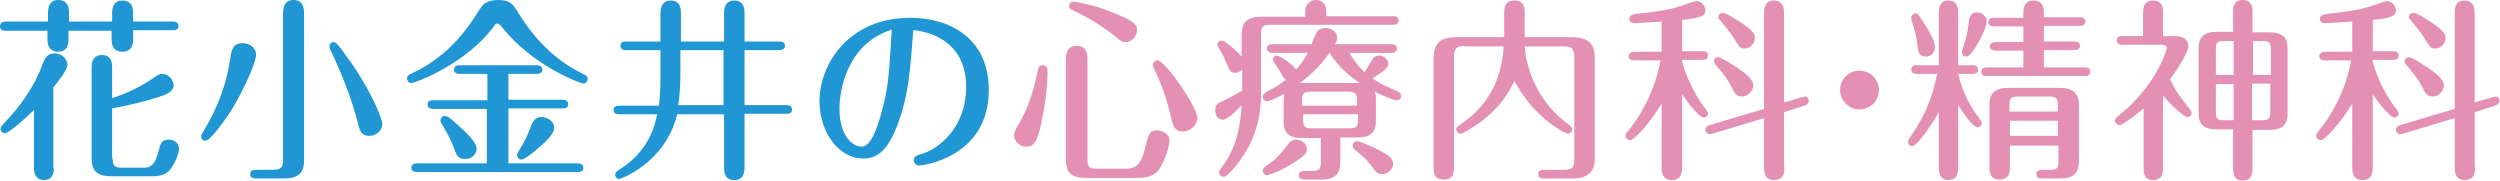
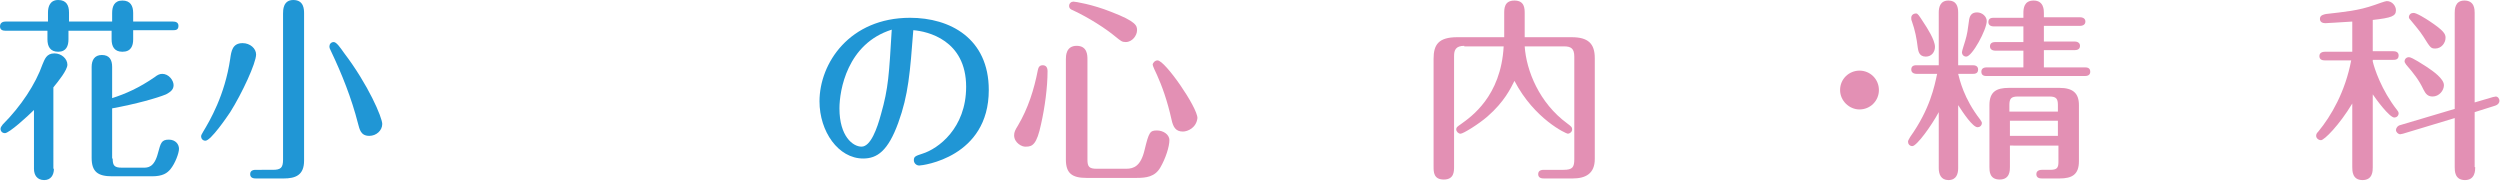
<svg xmlns="http://www.w3.org/2000/svg" version="1.1" id="レイヤー_1" x="0px" y="0px" viewBox="0 0 463.7 33.5" style="enable-background:new 0 0 463.7 33.5;" xml:space="preserve">
  <style type="text/css">
	.st0{fill:#2096D5;}
	.st1{fill:#E390B4;}
</style>
  <g>
    <path class="st0" d="M8.9,2.3c0-1.1,0.4-2.3,1.9-2.3c1.5,0,2,1,2,2.3V4h8V2.4c0-1.2,0.4-2.3,1.9-2.3c1.5,0,2,1,2,2.3V4h7.4   c0.4,0,1,0.1,1,0.8c0,0.8-0.6,0.8-1,0.8h-7.4v1.7c0,1.2-0.4,2.3-2,2.3c-1.5,0-2-1-2-2.3V5.7h-8v1.6c0,1.2-0.4,2.3-1.9,2.3   c-1.5,0-2-1-2-2.3V5.7H1c-0.4,0-1-0.1-1-0.8C0,4.1,0.7,4,1,4h7.9V2.3z M10,31.3c0,1.2-0.6,2.1-1.8,2.1c-1.3,0-1.9-0.9-1.9-2.1V20.4   c-1.2,1.2-4.6,4.3-5.4,4.3c-0.4,0-0.8-0.3-0.8-0.8c0-0.3,0.2-0.5,0.4-0.8c3.4-3.4,6.1-7.5,7.4-11.2c0.4-0.9,0.7-2,2.2-2   c1.3,0,2.4,1,2.4,2.1c0,1-1.7,3.1-2.6,4.2V31.3z M20.9,29.4c0,1.3,0.3,1.7,1.7,1.7h4c0.8,0,2,0,2.7-2.7c0.5-1.8,0.6-2.5,2-2.5   c1.3,0,1.9,0.9,1.9,1.7s-0.7,2.7-1.6,3.8c-0.6,0.7-1.4,1.3-3.4,1.3h-7.4c-2.6,0-3.8-0.8-3.8-3.4V12.4c0-1.2,0.5-2.2,1.9-2.2   c1.4,0,1.9,0.9,1.9,2.2v5.8c2.5-0.8,5-1.9,7.9-3.9c0.5-0.4,0.9-0.6,1.4-0.6c1.2,0,2.1,1.2,2.1,2.1c0,1-0.9,1.4-1.4,1.7   c-1.7,0.7-5.6,1.8-10,2.6V29.4z" />
    <path class="st0" d="M47.5,10.1c0,1.6-2.6,7.2-4.8,10.7c-0.6,0.9-3.6,5.3-4.6,5.3c-0.5,0-0.8-0.4-0.8-0.8c0-0.2,0.1-0.4,0.4-0.9   c1.2-2,4-6.7,5-13.5C42.9,9.5,43.1,8,45,8C46.4,8,47.5,9,47.5,10.1z M50.6,31.5c1.5,0,1.9-0.4,1.9-1.9V2.5c0-0.6,0-2.5,1.9-2.5   c2,0,2,1.8,2,2.5v27.3c0,2.7-1.6,3.3-3.8,3.3h-5.1c-0.3,0-1.1,0-1.1-0.8c0-0.8,0.8-0.8,1.1-0.8H50.6z M68.5,25.2   c-1.6,0-1.8-1.2-2.1-2.3c-1.2-4.7-3-9.2-5-13.4c-0.2-0.4-0.3-0.6-0.3-0.9c0-0.4,0.3-0.8,0.8-0.8c0.5,0,1.2,1,1.9,2   c4.5,5.9,7.1,12,7.1,13.2C70.9,24.2,69.8,25.2,68.5,25.2z" />
-     <path class="st0" d="M91.6,4.9c-5.2,7-14.6,10.5-15.3,10.5c-0.4,0-0.8-0.3-0.8-0.9c0-0.5,0.5-0.7,0.9-0.9   c7.2-3.3,10.9-9.2,12.4-11.6C89.5,0.9,90.1,0,92.4,0c2.3,0,2.8,0.8,4,2.8c4.3,6.8,8.9,9.5,11.9,11c0.4,0.2,0.7,0.4,0.7,0.8   c0,0.5-0.4,0.9-0.8,0.9c-0.4,0-9.4-3.2-15.2-10.6c-0.4-0.4-0.4-0.5-0.7-0.5C92,4.3,91.9,4.4,91.6,4.9z M94.3,18.5h10.1   c0.3,0,1,0.1,1,0.8c0,0.8-0.7,0.8-1,0.8H94.3v10.2h12.9c0.3,0,1,0.1,1,0.8c0,0.8-0.7,0.8-1,0.8H77.3c-0.4,0-1-0.1-1-0.8   c0-0.7,0.6-0.8,1-0.8h13V20.2H80.3c-0.3,0-1-0.1-1-0.8c0-0.8,0.7-0.8,1-0.8h10.1v-4.9h-5.2c-0.3,0-1-0.1-1-0.8s0.7-0.8,1-0.8h14.4   c0.3,0,1,0.1,1,0.8c0,0.8-0.8,0.8-1,0.8h-5.3V18.5z M82.5,21.5c0.5,0,1.1,0.5,2.1,1.4c1.7,1.5,3.8,3.4,3.8,4.7   c0,1.2-1.1,1.9-2.2,1.9c-1.3,0-1.6-0.9-2-2c-0.6-1.6-1-2.4-2.2-4.4c-0.2-0.4-0.3-0.5-0.3-0.7C81.7,21.8,82.1,21.5,82.5,21.5z    M99.1,28.1c-0.6,0.5-1.9,1.5-2.4,1.5c-0.4,0-0.8-0.4-0.8-0.8c0-0.3,0.2-0.6,0.5-1.1c0.9-1.4,1.5-2.7,2.3-4.8   c0.3-0.6,0.8-1.2,1.7-1.2c1.2,0,2.4,0.9,2.4,1.9C102.9,24.9,100.8,26.7,99.1,28.1z" />
-     <path class="st0" d="M138.1,19.5h7.8c0.3,0,1,0.1,1,0.8c0,0.8-0.7,0.8-1,0.8h-7.8V31c0,0.6,0,2.4-1.9,2.4c-1.9,0-1.9-1.7-1.9-2.4   v-9.8h-8.7c-2.2,9.1-10.6,12-10.7,12c-0.4,0-0.8-0.3-0.8-0.8c0-0.4,0.3-0.6,0.7-0.9c5.7-3.5,6.7-8.5,7.1-10.3h-7.1   c-0.4,0-1-0.1-1-0.8c0-0.7,0.7-0.8,1-0.8h7.4c0.3-2,0.3-4.8,0.3-5.3V9.3h-6.4c-0.4,0-1-0.1-1-0.8c0-0.8,0.6-0.8,1-0.8h6.4V2.5   c0-0.5,0-2.4,1.9-2.4c1.9,0,1.9,1.7,1.9,2.4v5.2h8V2.5c0-0.6,0-2.4,1.9-2.4c1.9,0,1.9,1.8,1.9,2.4v5.2h6.5c0.3,0,1,0.1,1,0.8   c0,0.7-0.7,0.8-1,0.8h-6.5V19.5z M134.2,9.3h-8v4.3c0,0.5,0,3.4-0.4,5.9h8.4V9.3z" />
    <path class="st0" d="M166.6,22.8c-1.9,5.2-3.9,6.6-6.5,6.6c-4.6,0-8.1-5-8.1-10.6c0-7.1,5.6-15.5,16.8-15.5   c7.4,0,14.6,3.8,14.6,13.4c0,12.5-12.3,14-12.9,14c-0.5,0-1-0.4-1-1c0-0.7,0.4-0.8,1.6-1.2c2.9-0.9,8.1-4.7,8.1-12.4   c0-8.7-7.2-10.3-9.8-10.5C168.8,13.4,168.5,17.6,166.6,22.8z M155.7,20.1c0,5.2,2.5,7.1,4.1,7.1c1.7,0,2.9-3.4,3.6-6   c1.4-4.9,1.5-7.4,2-15.7C157.1,8.1,155.7,16.8,155.7,20.1z" />
    <path class="st1" d="M188.1,25.1c0-0.6,0.2-1,0.7-1.8c1.9-3.2,3-6.7,3.7-10.3c0.1-0.5,0.3-0.9,0.9-0.9c0.6,0,0.9,0.4,0.9,1.1   c0,3-0.5,6.7-1.2,9.8c-0.8,3.8-1.6,4.2-2.8,4.2C189.6,27.3,188.1,26.5,188.1,25.1z M201.7,29.6c0,1.3,0.3,1.7,1.7,1.7h5.5   c1.4,0,2.7-0.5,3.4-3.5c0.8-3.3,1-3.6,2.3-3.6c1.1,0,2.3,0.7,2.3,1.8c0,1.2-0.7,3.4-1.7,5.1c-1,1.7-2.6,1.9-4.4,1.9h-9.3   c-2.7,0-3.8-0.9-3.8-3.4V11c0-0.6,0-2.5,2-2.5c2,0,2,1.8,2,2.5V29.6z M208.8,7.8c-0.7,0-0.9-0.2-1.9-1c-1.8-1.5-4.9-3.5-7.9-4.9   c-0.3-0.1-0.7-0.3-0.7-0.8s0.4-0.8,0.8-0.8c0.3,0,3.5,0.5,7,1.9c4.7,1.8,4.8,2.6,4.8,3.4C210.9,6.6,210,7.8,208.8,7.8z M219.4,24.4   c-1.3,0-1.8-0.8-2.1-2.2c-0.8-3.6-1.8-6.3-2.7-8.3c-0.3-0.6-0.8-1.7-0.8-1.9c0-0.3,0.4-0.8,0.9-0.8c1.4,0,7.4,8.7,7.4,10.7   C221.9,23.7,220.3,24.4,219.4,24.4z" />
-     <path class="st1" d="M242.1,3V2.1c0-1.8,1.5-2.1,2-2.1c0.6,0,1.9,0.3,1.9,2.1V3h12.4c0.4,0,1,0.1,1,0.8c0,0.7-0.6,0.8-1,0.8h-22.8   c-1.4,0-1.7,0.4-1.7,1.7v10.9c0,6-1.9,9.7-3.7,12.3c-0.9,1.3-2.6,3.3-3.2,3.3c-0.5,0-0.9-0.4-0.9-0.8c0-0.3,0.1-0.4,0.4-0.8   c1.8-2.5,3.4-5.2,3.8-11.7c-0.8,0.9-2.6,2.7-3.5,2.7c-0.7,0-1.4-0.6-1.4-1.8c0-1,0.6-1.3,1.1-1.5c2.1-1,2.9-1.5,3.9-2.1v-3.9   c-0.5,0.5-1,0.6-1.3,0.6c-0.9,0-1-0.3-2.1-2.9c-0.1-0.3-1.2-2-1.2-2.3c0-0.5,0.5-0.8,0.8-0.8c0.5,0,2.7,1.8,3.7,3v-4   c0-2.6,1.2-3.4,3.8-3.4H242.1z M242.4,27.7c0,0.6-0.2,1-2,2.2c-2.2,1.5-4.9,2.6-5.4,2.6c-0.4,0-0.8-0.4-0.8-0.8s0.3-0.6,0.6-0.9   c1.9-1.3,2.2-1.6,4.4-4.4c0.3-0.3,0.8-0.5,1.2-0.5C241.3,25.9,242.4,26.5,242.4,27.7z M255.2,22.5c0,2.2-1.2,3-3.4,3h-3.2v4.4   c0,2.2-0.8,3.4-3.5,3.4H242c-0.3,0-1.1,0-1.1-0.8c0-0.8,0.8-0.8,1.1-0.8h1.4c1.3,0,1.6-0.4,1.6-1.6v-4.5h-3.5c-2.5,0-3.4-1-3.4-3   v-4.1c0-0.6,0.1-0.9,0.1-1.1c-0.9,0.5-2.7,1.4-3.2,1.4c-0.3,0-0.8-0.3-0.8-0.8c0-0.5,0.3-0.7,0.6-0.9c1.3-0.7,2.5-1.3,3.7-2.3   c-0.4-0.2-0.4-0.4-1.3-1.9c-0.2-0.3-1.1-1.6-1.1-1.8c0-0.4,0.3-0.8,0.7-0.8c0.6,0,3.2,1.8,3.6,2.6c0.7-0.8,1.4-1.7,2.2-3.1h-6.6   c-0.4,0-1-0.1-1-0.8c0-0.8,0.7-0.8,1-0.8h7.3c0.1-0.4,0.7-2,1-2.3c0.3-0.5,0.9-0.7,1.6-0.7c0.5,0,2.1,0.3,2.1,1.8   c0,0.5-0.2,0.9-0.4,1.2h10.5c0.4,0,1,0.1,1,0.8c0,0.7-0.7,0.8-1,0.8h-7.8c1,1.8,2.3,3.1,2.8,3.6c0.3-0.4,1.3-2.2,1.6-2.6   c0.3-0.4,0.6-0.5,1.1-0.5c0.9,0,1.7,0.7,1.7,1.5c0,0.5,0,0.9-2.9,2.7c1.1,0.9,1.4,1,4.5,2.4c0.3,0.1,0.8,0.4,0.8,0.9   c0,0.4-0.3,0.8-0.8,0.8c-0.7,0-3.2-1.1-4.1-1.6c0.2,0.5,0.2,1.1,0.2,1.4V22.5z M246.6,9.8c-2.1,3-4.3,4.7-5.5,5.6h11.1   C248.9,13.2,247.3,10.9,246.6,9.8z M251.7,19.6v-1c0-1.2-0.4-1.6-1.6-1.6h-7c-1.3,0-1.6,0.4-1.6,1.6v1H251.7z M241.7,21.2v1   c0,1.2,0.2,1.6,1.6,1.6h7c1.3,0,1.6-0.4,1.6-1.6v-1H241.7z M256.8,28.4c0.5,0.3,1.6,0.9,1.6,2c0,1-1,1.9-2.1,1.9   c-0.6,0-1-0.3-1.4-0.8c-1.4-1.9-1.8-2.3-3.7-3.8c-0.2-0.2-0.3-0.4-0.3-0.7c0-0.5,0.4-0.8,0.8-0.8S254.3,27,256.8,28.4z" />
    <path class="st1" d="M271.6,8.5c-1.6,0-1.9,0.8-1.9,1.9v20.5c0,0.9,0,2.4-1.9,2.4c-1.9,0-1.9-1.4-1.9-2.4V10.9c0-2.6,0.9-4,4.4-4   h8.7V2.5c0-0.9,0-2.4,1.9-2.4s1.9,1.5,1.9,2.4v4.4h8.7c3.1,0,4.3,1.2,4.3,3.9v18.7c0,2.7-1.7,3.6-4.1,3.6h-5.3   c-0.3,0-1.1,0-1.1-0.8c0-0.8,0.8-0.8,1.1-0.8h3.6c1.7,0,2-0.5,2-2v-19c0-1.5-0.6-1.9-1.9-1.9h-7.3c0.3,4.5,2.7,10.5,7.9,14.3   c0.8,0.6,0.9,0.7,0.9,1.1c0,0.5-0.5,0.8-0.8,0.8c-0.3,0-6.2-2.7-9.9-9.8c-0.7,1.4-1.9,3.9-5,6.6c-1.6,1.4-4.5,3.2-5,3.2   c-0.4,0-0.8-0.4-0.8-0.8c0-0.4,0.2-0.5,0.9-1c1.8-1.3,7.4-5.1,7.9-14.4H271.6z" />
-     <path class="st1" d="M312,31c0,0.7,0,2.4-1.9,2.4c-1.9,0-1.9-1.7-1.9-2.4V19.2c-2.4,4-5.2,6.8-5.8,6.8c-0.5,0-0.9-0.4-0.9-0.8   c0-0.3,0.1-0.5,0.4-0.8c2.4-2.9,5-7.4,6.1-13.2h-4.9c-0.4,0-1-0.1-1-0.8c0-0.7,0.7-0.8,1-0.8h5.1V4c-1.9,0.1-4.5,0.3-5,0.3   c-0.5,0-1-0.2-1-0.8c0-0.7,0.7-0.8,1.1-0.9c3.4-0.4,6-0.6,9.1-1.7c0.3-0.1,1.9-0.7,2.2-0.7c1,0,1.7,0.9,1.7,1.7   c0,1.1-0.8,1.4-4.3,1.8v5.8h3.8c0.4,0,1,0.1,1,0.8c0,0.8-0.7,0.8-1,0.8H312v0.3c0.3,1.3,1.6,5.3,4.5,9c0.1,0.1,0.3,0.4,0.3,0.6   c0,0.5-0.4,0.8-0.8,0.8c-0.9,0-3.4-3.4-4-4.3V31z M331,31c0,0.6,0,2.4-1.9,2.4s-1.9-1.7-1.9-2.4v-9.1l-9.6,2.9   c-0.1,0-0.4,0.1-0.5,0.1c-0.4,0-0.8-0.4-0.8-0.8c0-0.3,0.3-0.8,0.8-0.9l10.1-3V2.4c0-0.6,0-2.3,1.8-2.3c1.9,0,1.9,1.7,1.9,2.3V19   l3.4-1c0.2,0,0.4-0.1,0.5-0.1c0.4,0,0.7,0.4,0.7,0.8c0,0.3-0.2,0.7-0.8,0.9l-3.8,1.2V31z M322,12.4c1.2,0.8,3.2,2.2,3.2,3.4   c0,1-0.9,2.1-2.1,2.1c-0.9,0-1.3-0.5-1.7-1.3c-0.8-1.7-1.8-3-3.2-4.6c-0.1-0.2-0.3-0.4-0.3-0.6c0-0.5,0.4-0.8,0.8-0.8   C319.2,10.6,321.5,12.1,322,12.4z M322.5,3.9c2.7,1.8,3,2.4,3,3.1c0,1-0.8,2-1.9,2c-0.8,0-0.9-0.1-2.2-2.2   c-0.7-1.1-1.6-2.1-2.4-3.1c-0.1-0.1-0.3-0.3-0.3-0.5c0-0.5,0.4-0.8,0.8-0.8C320,2.3,321.8,3.5,322.5,3.9z" />
    <path class="st1" d="M348.5,16.7c0,2-1.6,3.6-3.6,3.6c-1.9,0-3.6-1.6-3.6-3.6c0-2.1,1.7-3.6,3.6-3.6   C346.9,13.1,348.5,14.7,348.5,16.7z" />
    <path class="st1" d="M363.2,31.2c0,1-0.3,2.2-1.8,2.2c-1.4,0-1.8-1.1-1.8-2.2V20.8c-1.4,2.6-4.1,6.3-4.9,6.3   c-0.5,0-0.8-0.4-0.8-0.8c0-0.2,0.1-0.4,0.4-0.9c3.7-5.2,4.5-9.4,5-11.7h-3.8c-0.3,0-1-0.1-1-0.8c0-0.8,0.7-0.8,1-0.8h4.1V2.3   c0-1,0.3-2.2,1.8-2.2c1.4,0,1.8,1,1.8,2.2v9.8h2.7c0.4,0,1,0.1,1,0.8c0,0.8-0.7,0.8-1,0.8h-2.7c0.3,1.1,1,4.5,4.1,8.5   c0.1,0.2,0.3,0.4,0.3,0.6c0,0.5-0.4,0.8-0.8,0.8c-0.9,0-2.7-2.7-3.6-4.1V31.2z M356.8,4.2c0.6,0.9,2.1,3.2,2.1,4.5   c0,0.9-0.6,1.8-1.7,1.8c-1.3,0-1.4-1.1-1.5-1.7c-0.2-1.7-0.5-3.2-1.1-4.9c-0.1-0.2-0.1-0.4-0.1-0.6c0-0.5,0.4-0.8,0.9-0.8   C355.7,2.5,355.9,2.8,356.8,4.2z M368.5,3.9c0,1.6-2.7,6.6-3.8,6.6c-0.5,0-0.8-0.4-0.8-0.8c0-0.3,0.5-1.7,0.6-2.1   c0.4-1.3,0.5-2.2,0.7-3.7c0.1-1,0.5-1.6,1.5-1.6C367.7,2.3,368.5,3.1,368.5,3.9z M375.3,12.6V9.4h-5.2c-0.3,0-1-0.1-1-0.8   c0-0.7,0.6-0.8,1-0.8h5.2V4.9h-5.5c-0.3,0-1-0.1-1-0.8c0-0.8,0.7-0.8,1-0.8h5.5V2.4c0-0.8,0.1-2.3,1.9-2.3c1.9,0,1.9,1.8,1.9,2.3   v0.8h6.7c0.3,0,1,0.1,1,0.8c0,0.7-0.7,0.8-1,0.8h-6.7v2.9h5.7c0.3,0,1,0.1,1,0.8c0,0.7-0.6,0.8-1,0.8h-5.7v3.2h7.6c0.3,0,1,0,1,0.8   c0,0.7-0.6,0.8-1,0.8h-18.2c-0.3,0-1,0-1-0.8c0-0.8,0.8-0.8,1-0.8H375.3z M372.8,26.9V31c0,0.6,0,2.3-1.9,2.3S369,31.7,369,31V19.5   c0-2.5,1.3-3.2,3.6-3.2h9.4c2.5,0,3.6,1,3.6,3.2v10.4c0,2.5-1.3,3.2-3.6,3.2h-3.3c-0.4,0-1-0.1-1-0.8s0.7-0.8,1-0.8h1.5   c1.3,0,1.6-0.3,1.6-1.5v-3H372.8z M381.7,20.7v-1.2c0-1.2-0.3-1.6-1.6-1.6h-5.8c-1.3,0-1.6,0.4-1.6,1.6v1.2H381.7z M381.7,25.2   v-2.8h-8.9v2.8H381.7z" />
-     <path class="st1" d="M397.7,20c-0.3,0.3-3.8,3.2-4.6,3.2c-0.4,0-0.8-0.4-0.8-0.8c0-0.4,0.3-0.6,0.6-0.9c7.1-5.6,9-12.3,9-12.6   c0-0.4-0.4-0.6-0.8-0.6h-7.5c-0.3,0-1-0.1-1-0.8c0-0.7,0.6-0.8,1-0.8h3.9V2.4c0-0.7,0-2.3,1.9-2.3c1.8,0,1.8,1.7,1.8,2.3v4.3h2.3   c1.4,0,2.4,0.7,2.4,1.8c0,1.1-1.7,3.9-3.4,6.2c0.6,1.3,1.3,2.6,3,4.7c0.9,1.1,1,1.3,1,1.5c0,0.5-0.4,0.8-0.8,0.8   c-0.5,0-2.6-1.7-4.5-4v13.3c0,0.8,0,2.4-1.8,2.4c-1.8,0-1.8-1.5-1.8-2.4V20z M417.8,31.1c0,0.8,0,2.4-1.8,2.4   c-1.8,0-1.8-1.6-1.8-2.4V24h-2.9c-2.7,0-3.5-1-3.5-3.1V9c0-2.3,1.1-3.1,3.5-3.1h2.9V2.2c0-0.7,0-2.2,1.8-2.2c1.8,0,1.8,1.6,1.8,2.2   V6h3c2.6,0,3.5,0.9,3.5,3.1v11.9c0,2.4-1.2,3.1-3.5,3.1h-3V31.1z M414.3,7.6h-1.7c-1.4,0-1.6,0.3-1.6,1.6v4.7h3.3V7.6z M414.3,15.6   H411v5.1c0,1.4,0.3,1.6,1.6,1.6h1.7V15.6z M417.8,13.9h3.4V9.2c0-1.3-0.3-1.6-1.6-1.6h-1.7V13.9z M417.8,22.3h1.7   c1.3,0,1.6-0.3,1.6-1.7v-5.1h-3.4V22.3z" />
    <path class="st1" d="M440.1,31c0,0.7,0,2.4-1.9,2.4c-1.9,0-1.9-1.7-1.9-2.4V19.2c-2.4,4-5.2,6.8-5.8,6.8c-0.5,0-0.9-0.4-0.9-0.8   c0-0.3,0.1-0.5,0.4-0.8c2.4-2.9,5-7.4,6.1-13.2h-4.9c-0.4,0-1-0.1-1-0.8c0-0.7,0.7-0.8,1-0.8h5.1V4c-1.9,0.1-4.5,0.3-5,0.3   c-0.5,0-1-0.2-1-0.8c0-0.7,0.7-0.8,1.1-0.9c3.4-0.4,6-0.6,9.1-1.7c0.3-0.1,1.9-0.7,2.2-0.7c1,0,1.7,0.9,1.7,1.7   c0,1.1-0.8,1.4-4.3,1.8v5.8h3.8c0.4,0,1,0.1,1,0.8c0,0.8-0.7,0.8-1,0.8h-3.8v0.3c0.3,1.3,1.6,5.3,4.5,9c0.1,0.1,0.3,0.4,0.3,0.6   c0,0.5-0.4,0.8-0.8,0.8c-0.9,0-3.4-3.4-4-4.3V31z M459.1,31c0,0.6,0,2.4-1.9,2.4s-1.9-1.7-1.9-2.4v-9.1l-9.6,2.9   c-0.1,0-0.4,0.1-0.5,0.1c-0.4,0-0.8-0.4-0.8-0.8c0-0.3,0.3-0.8,0.8-0.9l10.1-3V2.4c0-0.6,0-2.3,1.8-2.3c1.9,0,1.9,1.7,1.9,2.3V19   l3.4-1c0.2,0,0.4-0.1,0.5-0.1c0.4,0,0.7,0.4,0.7,0.8c0,0.3-0.2,0.7-0.8,0.9l-3.8,1.2V31z M450.1,12.4c1.2,0.8,3.2,2.2,3.2,3.4   c0,1-0.9,2.1-2.1,2.1c-0.9,0-1.3-0.5-1.7-1.3c-0.8-1.7-1.8-3-3.2-4.6c-0.1-0.2-0.3-0.4-0.3-0.6c0-0.5,0.4-0.8,0.8-0.8   C447.4,10.6,449.6,12.1,450.1,12.4z M450.6,3.9c2.7,1.8,3,2.4,3,3.1c0,1-0.8,2-1.9,2c-0.8,0-0.9-0.1-2.2-2.2   c-0.7-1.1-1.6-2.1-2.4-3.1c-0.1-0.1-0.3-0.3-0.3-0.5c0-0.5,0.4-0.8,0.8-0.8C448.1,2.3,450,3.5,450.6,3.9z" />
  </g>
</svg>